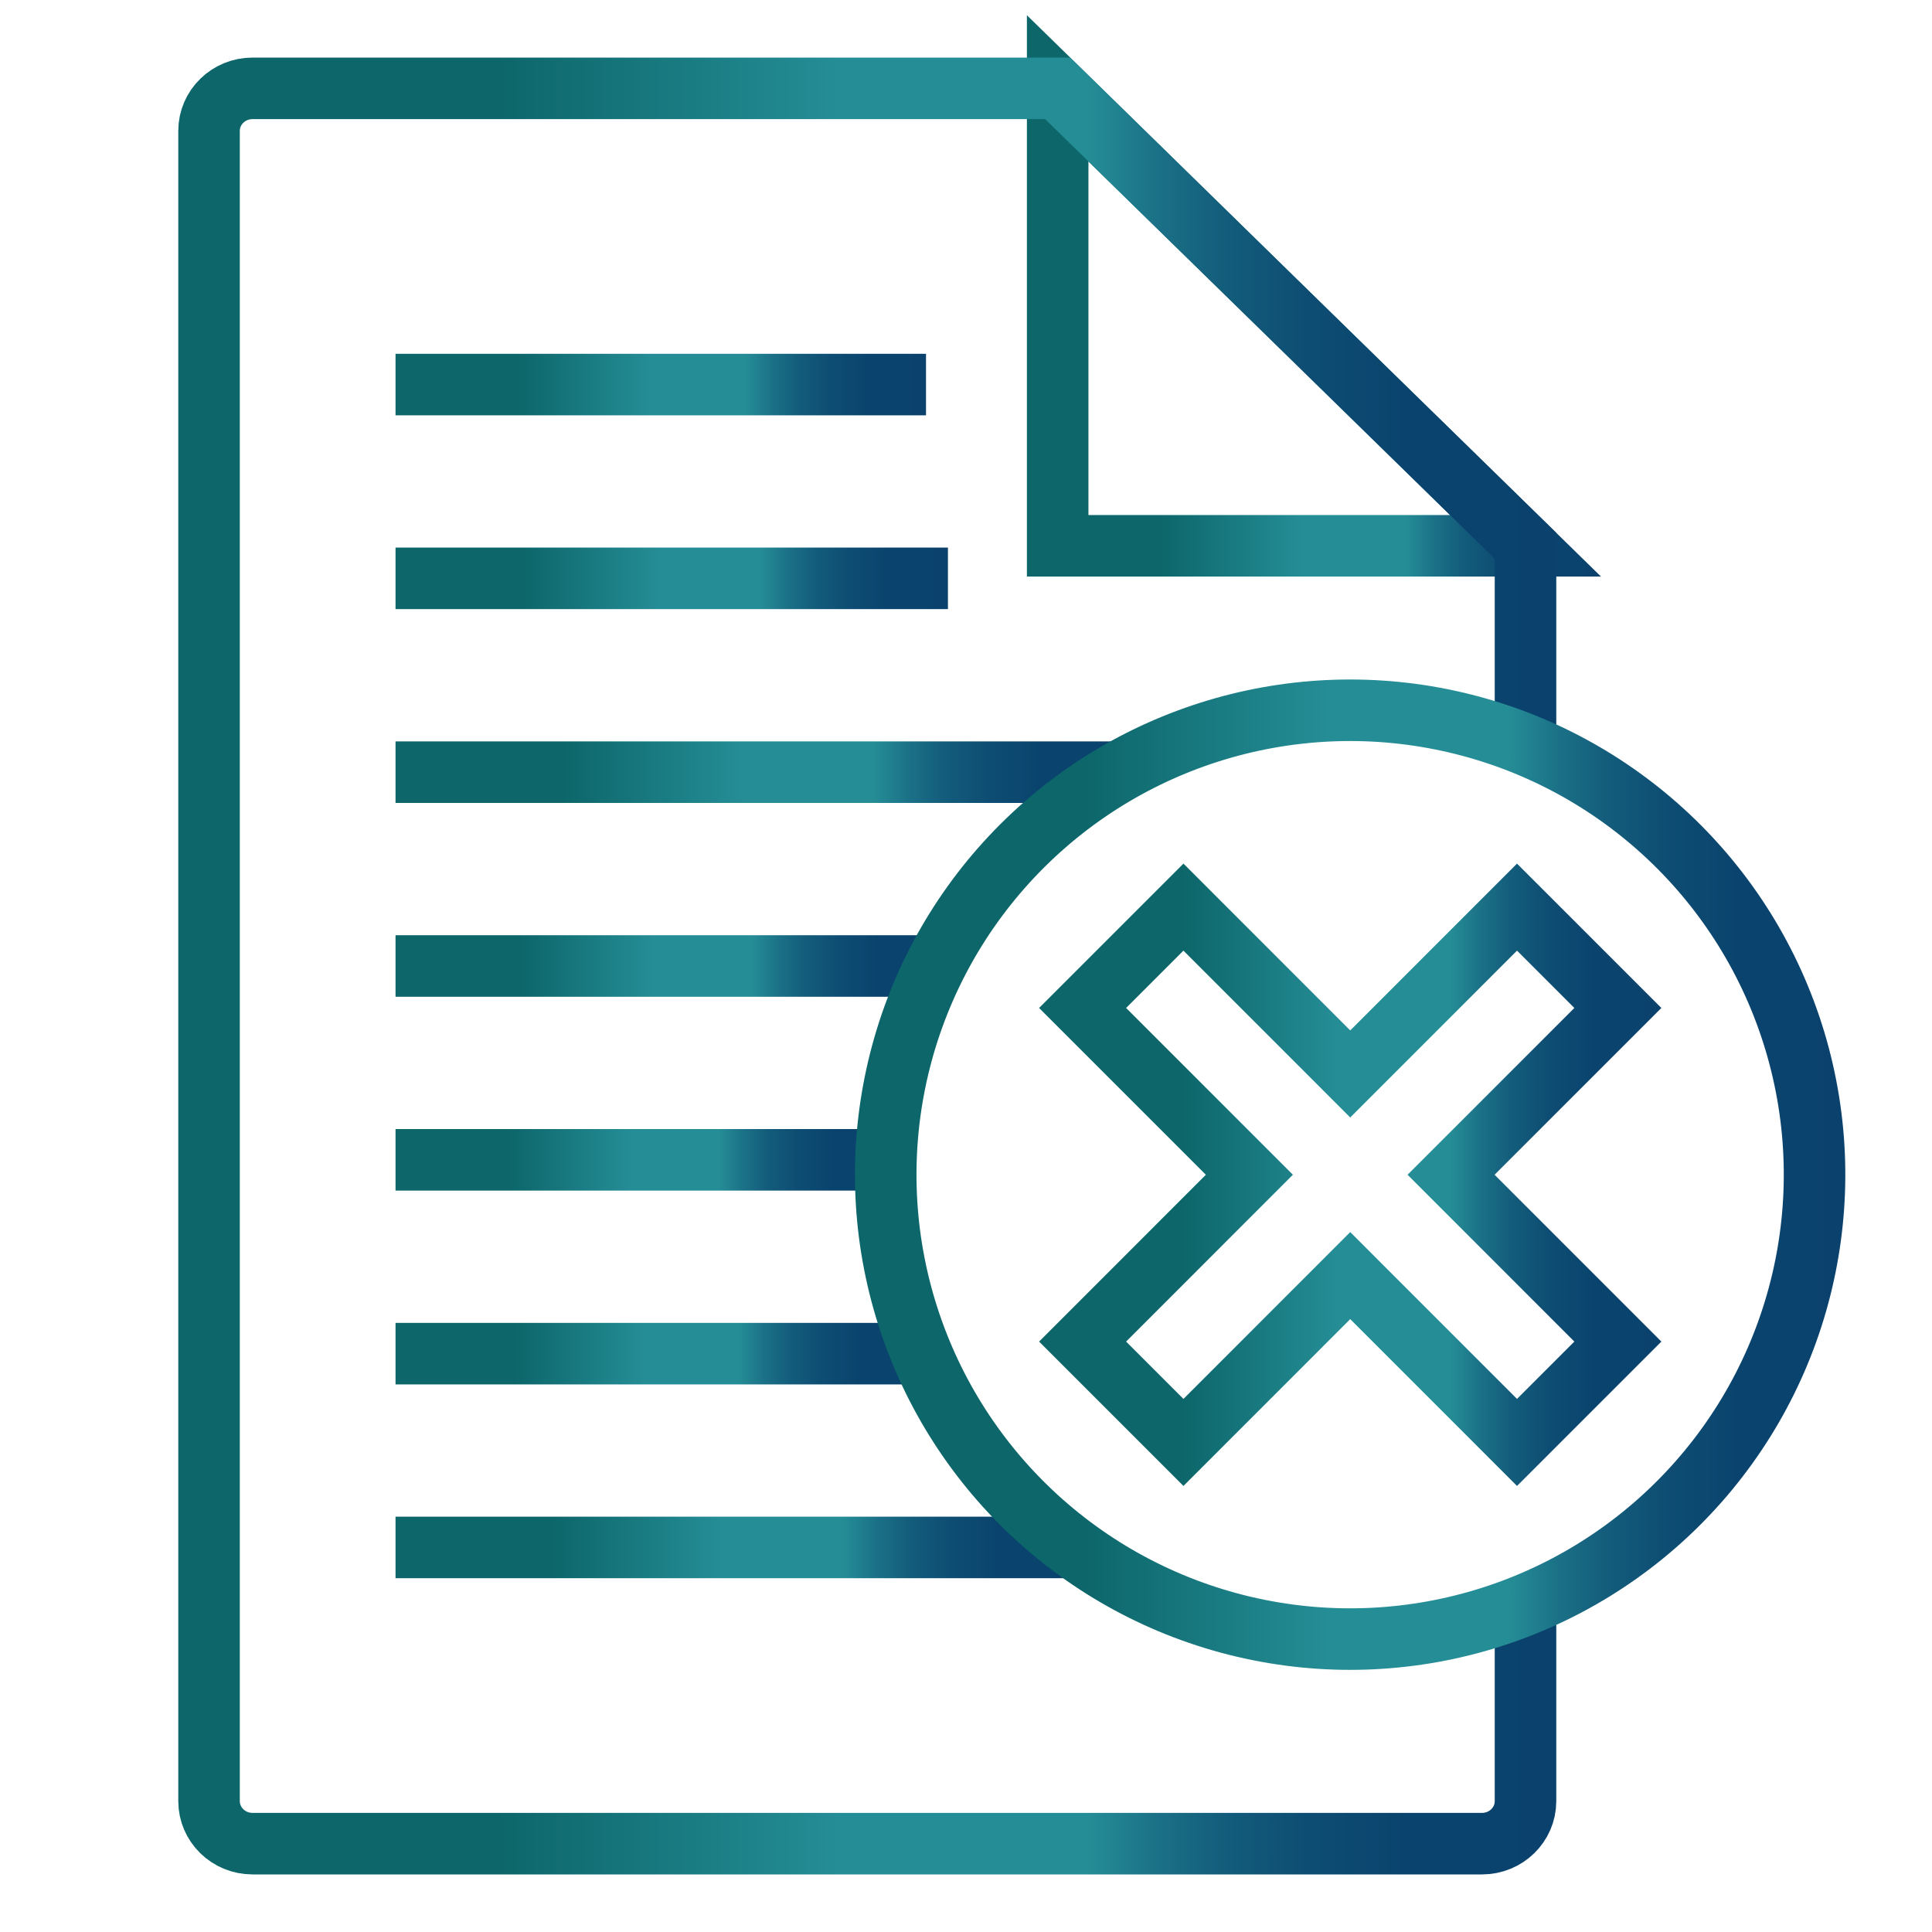
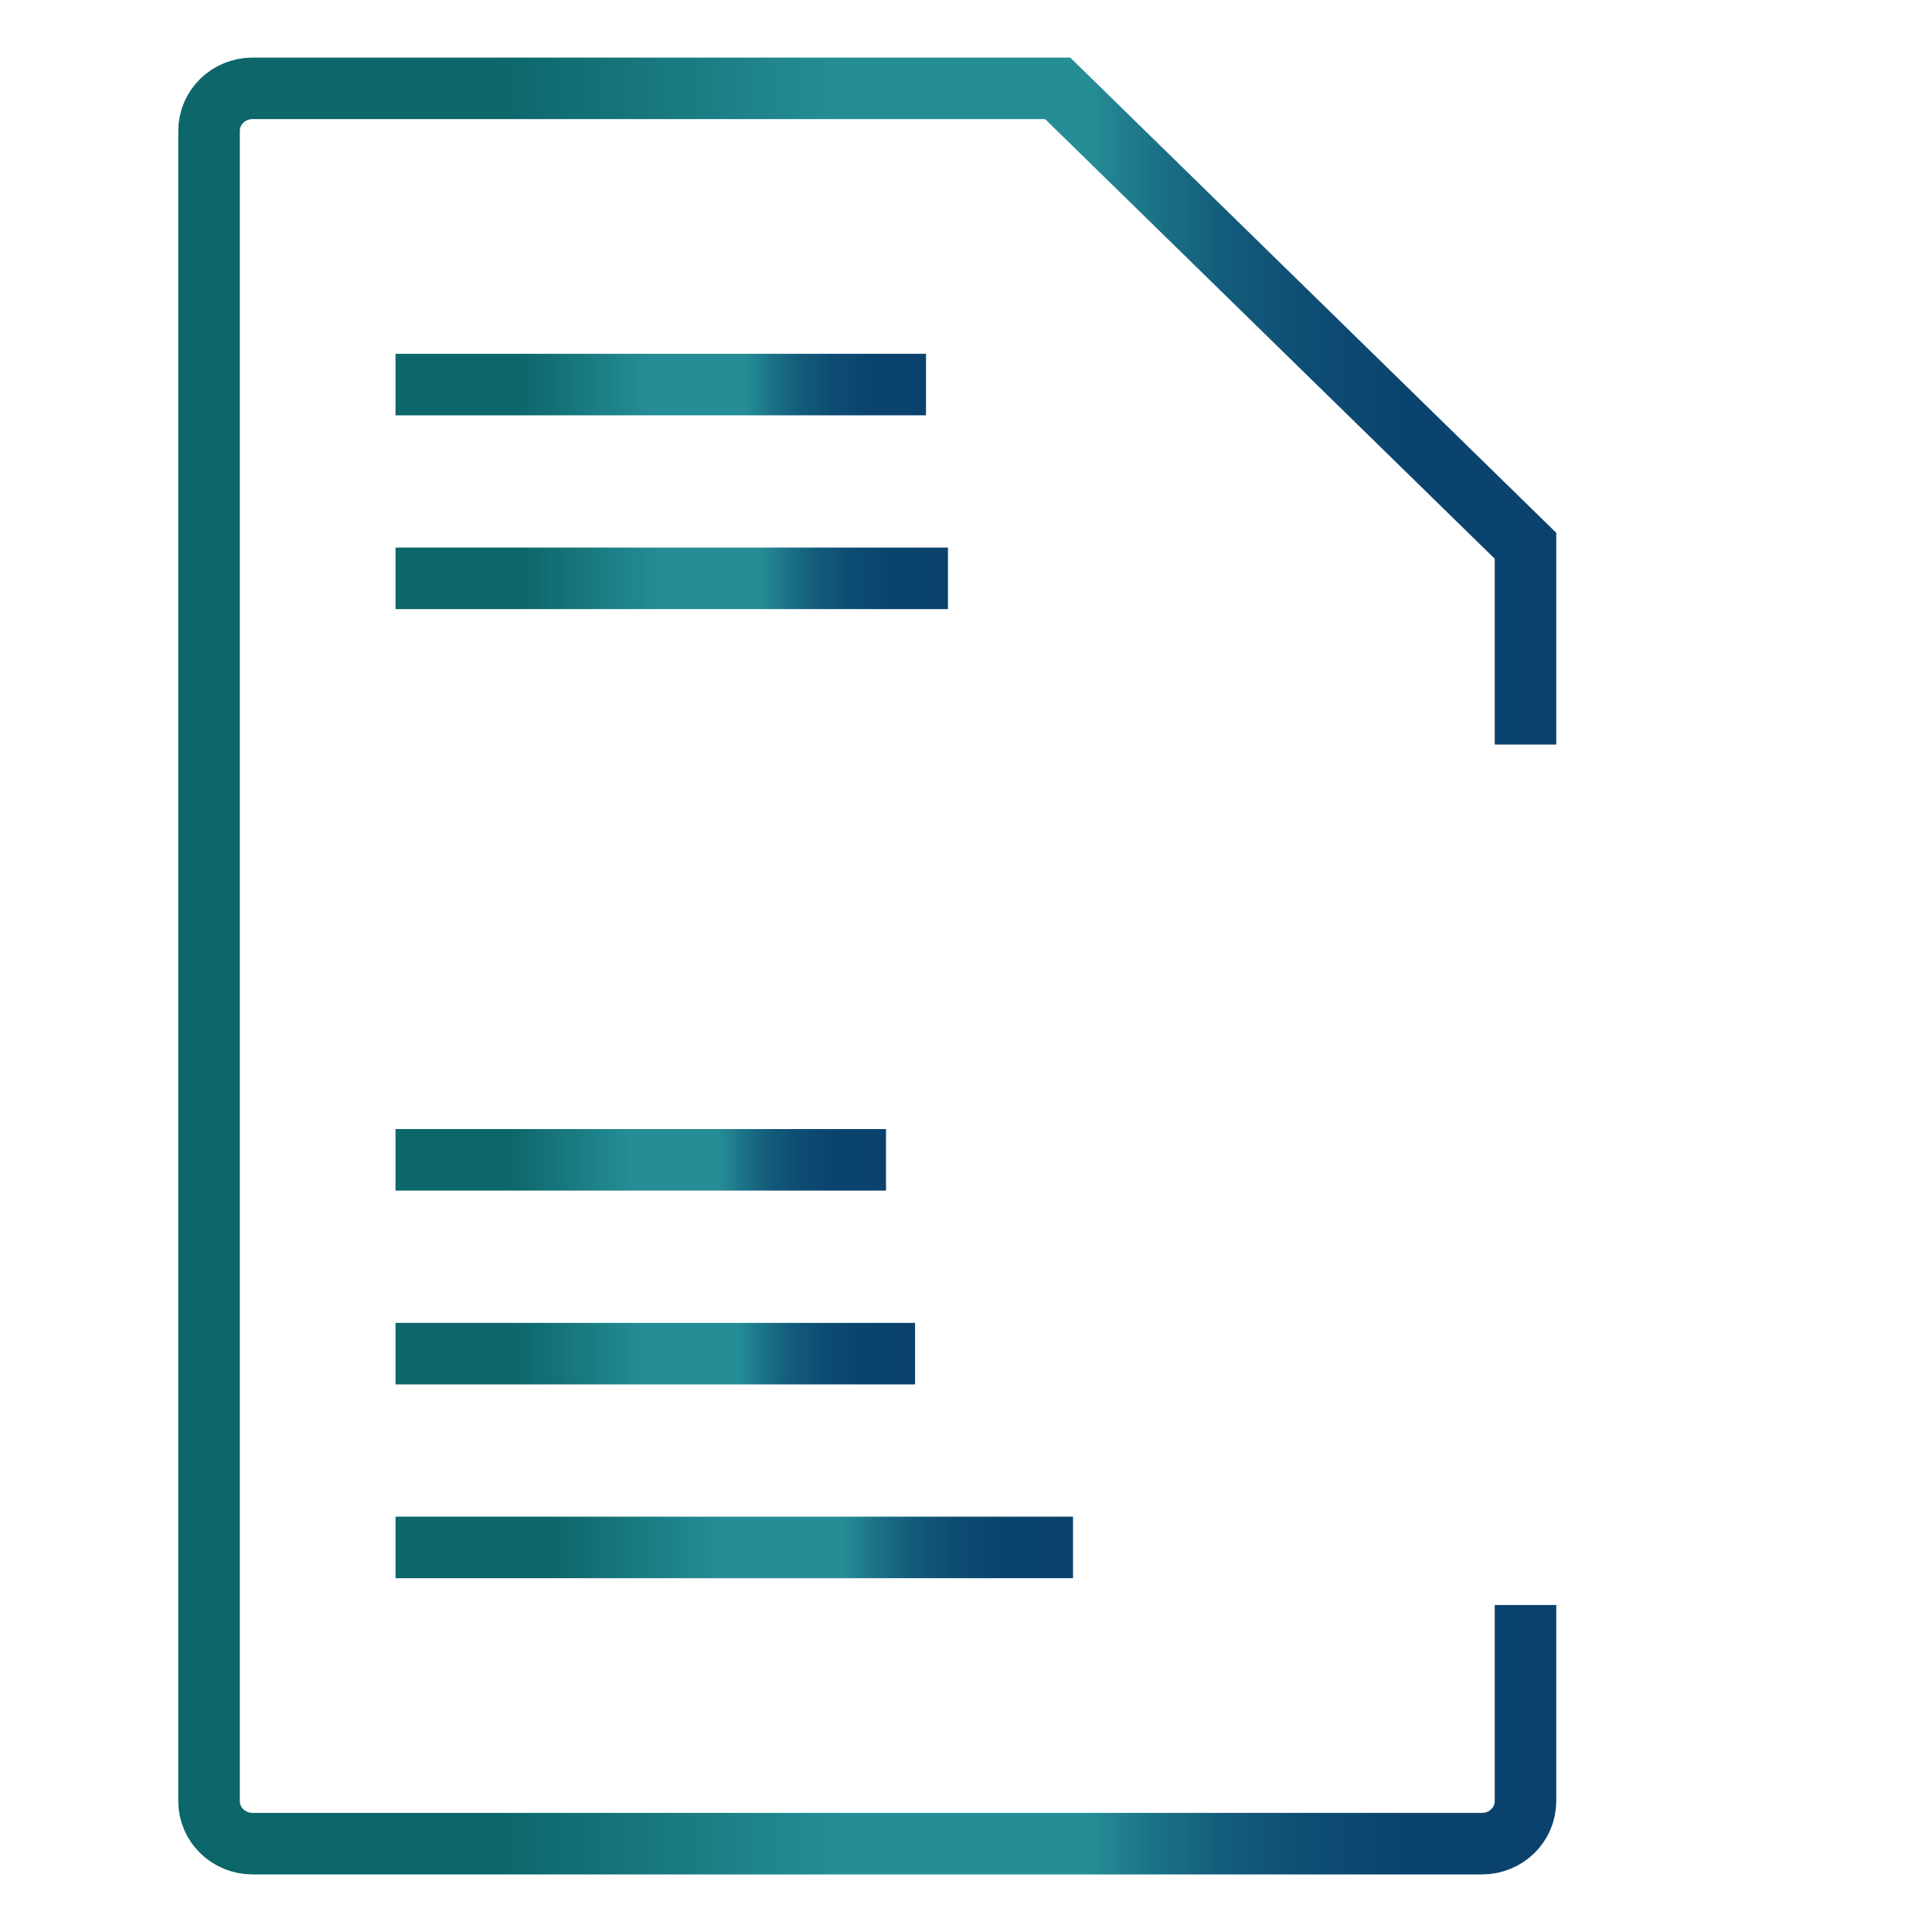
<svg xmlns="http://www.w3.org/2000/svg" xmlns:xlink="http://www.w3.org/1999/xlink" id="Capa_1" data-name="Capa 1" viewBox="0 0 400 400">
  <defs>
    <style>
      .cls-1 {
        stroke: url(#Degradado_sin_nombre_100-4);
      }

      .cls-1, .cls-2, .cls-3, .cls-4, .cls-5, .cls-6, .cls-7, .cls-8, .cls-9, .cls-10, .cls-11 {
        fill: none;
        stroke-miterlimit: 10;
        stroke-width: 12.74px;
      }

      .cls-2 {
        stroke: url(#Degradado_sin_nombre_100-2);
      }

      .cls-3 {
        stroke: url(#Degradado_sin_nombre_100-8);
      }

      .cls-4 {
        stroke: url(#Degradado_sin_nombre_100-11);
      }

      .cls-5 {
        stroke: url(#Degradado_sin_nombre_100-7);
      }

      .cls-6 {
        stroke: url(#Degradado_sin_nombre_100-3);
      }

      .cls-7 {
        stroke: url(#Degradado_sin_nombre_100-9);
      }

      .cls-8 {
        stroke: url(#Degradado_sin_nombre_100-6);
      }

      .cls-9 {
        stroke: url(#Degradado_sin_nombre_100-10);
      }

      .cls-10 {
        stroke: url(#Degradado_sin_nombre_100);
      }

      .cls-11 {
        stroke: url(#Degradado_sin_nombre_100-5);
      }
    </style>
    <linearGradient id="Degradado_sin_nombre_100" data-name="Degradado sin nombre 100" x1="212.61" y1="61.26" x2="331.47" y2="61.26" gradientUnits="userSpaceOnUse">
      <stop offset="0" stop-color="#0c666a" />
      <stop offset="0" stop-color="#0c666a" />
      <stop offset=".23" stop-color="#0c666a" />
      <stop offset=".48" stop-color="#258d96" />
      <stop offset=".66" stop-color="#258d96" />
      <stop offset=".71" stop-color="#1b7187" />
      <stop offset=".76" stop-color="#135c7b" />
      <stop offset=".82" stop-color="#0e4d73" />
      <stop offset=".89" stop-color="#0a446e" />
      <stop offset="1" stop-color="#0a426d" />
    </linearGradient>
    <linearGradient id="Degradado_sin_nombre_100-2" data-name="Degradado sin nombre 100" x1="36.9" y1="200" x2="322.21" y2="200" xlink:href="#Degradado_sin_nombre_100" />
    <linearGradient id="Degradado_sin_nombre_100-3" data-name="Degradado sin nombre 100" x1="81.89" y1="320.38" x2="222.16" y2="320.38" xlink:href="#Degradado_sin_nombre_100" />
    <linearGradient id="Degradado_sin_nombre_100-4" data-name="Degradado sin nombre 100" x1="81.89" y1="280.26" x2="189.45" y2="280.26" xlink:href="#Degradado_sin_nombre_100" />
    <linearGradient id="Degradado_sin_nombre_100-5" data-name="Degradado sin nombre 100" x1="81.89" y1="240.13" x2="183.44" y2="240.13" xlink:href="#Degradado_sin_nombre_100" />
    <linearGradient id="Degradado_sin_nombre_100-6" data-name="Degradado sin nombre 100" x1="81.89" y1="200" x2="193.63" y2="200" xlink:href="#Degradado_sin_nombre_100" />
    <linearGradient id="Degradado_sin_nombre_100-7" data-name="Degradado sin nombre 100" x1="81.89" y1="159.87" x2="231.58" y2="159.87" xlink:href="#Degradado_sin_nombre_100" />
    <linearGradient id="Degradado_sin_nombre_100-8" data-name="Degradado sin nombre 100" x1="81.89" y1="119.74" x2="196.26" y2="119.74" xlink:href="#Degradado_sin_nombre_100" />
    <linearGradient id="Degradado_sin_nombre_100-9" data-name="Degradado sin nombre 100" x1="81.89" y1="79.62" x2="191.72" y2="79.62" xlink:href="#Degradado_sin_nombre_100" />
    <linearGradient id="Degradado_sin_nombre_100-10" data-name="Degradado sin nombre 100" x1="177.02" y1="243.22" x2="382.07" y2="243.22" gradientTransform="translate(452.04 -84.73) rotate(76.72)" xlink:href="#Degradado_sin_nombre_100" />
    <linearGradient id="Degradado_sin_nombre_100-11" data-name="Degradado sin nombre 100" x1="215.13" y1="243.22" x2="343.97" y2="243.22" xlink:href="#Degradado_sin_nombre_100" />
  </defs>
-   <polygon class="cls-10" points="218.98 113 218.98 18.29 315.84 113 218.98 113" />
  <path class="cls-2" d="M315.84,154.15v-41.15L218.98,18.29H52.29c-4.98,0-9.01,3.94-9.01,8.81v345.8c0,4.87,4.03,8.81,9.01,8.81h254.54c4.98,0,9.01-3.94,9.01-8.81v-40.6" />
  <g>
    <line class="cls-6" x1="222.16" y1="320.38" x2="81.89" y2="320.38" />
    <line class="cls-1" x1="189.45" y1="280.26" x2="81.89" y2="280.26" />
    <line class="cls-11" x1="183.44" y1="240.13" x2="81.89" y2="240.13" />
-     <line class="cls-8" x1="193.63" y1="200" x2="81.89" y2="200" />
-     <line class="cls-5" x1="231.58" y1="159.87" x2="81.89" y2="159.87" />
    <line class="cls-3" x1="196.26" y1="119.74" x2="81.89" y2="119.74" />
    <line class="cls-7" x1="191.72" y1="79.62" x2="81.89" y2="79.62" />
  </g>
-   <circle class="cls-9" cx="279.55" cy="243.22" r="96.15" transform="translate(-21.4 459.41) rotate(-76.72)" />
-   <polygon class="cls-4" points="314.08 187.81 279.55 222.35 245.02 187.81 224.14 208.69 258.67 243.22 224.14 277.76 245.02 298.64 279.55 264.1 314.08 298.64 334.96 277.76 300.43 243.22 334.96 208.69 314.08 187.81" />
</svg>